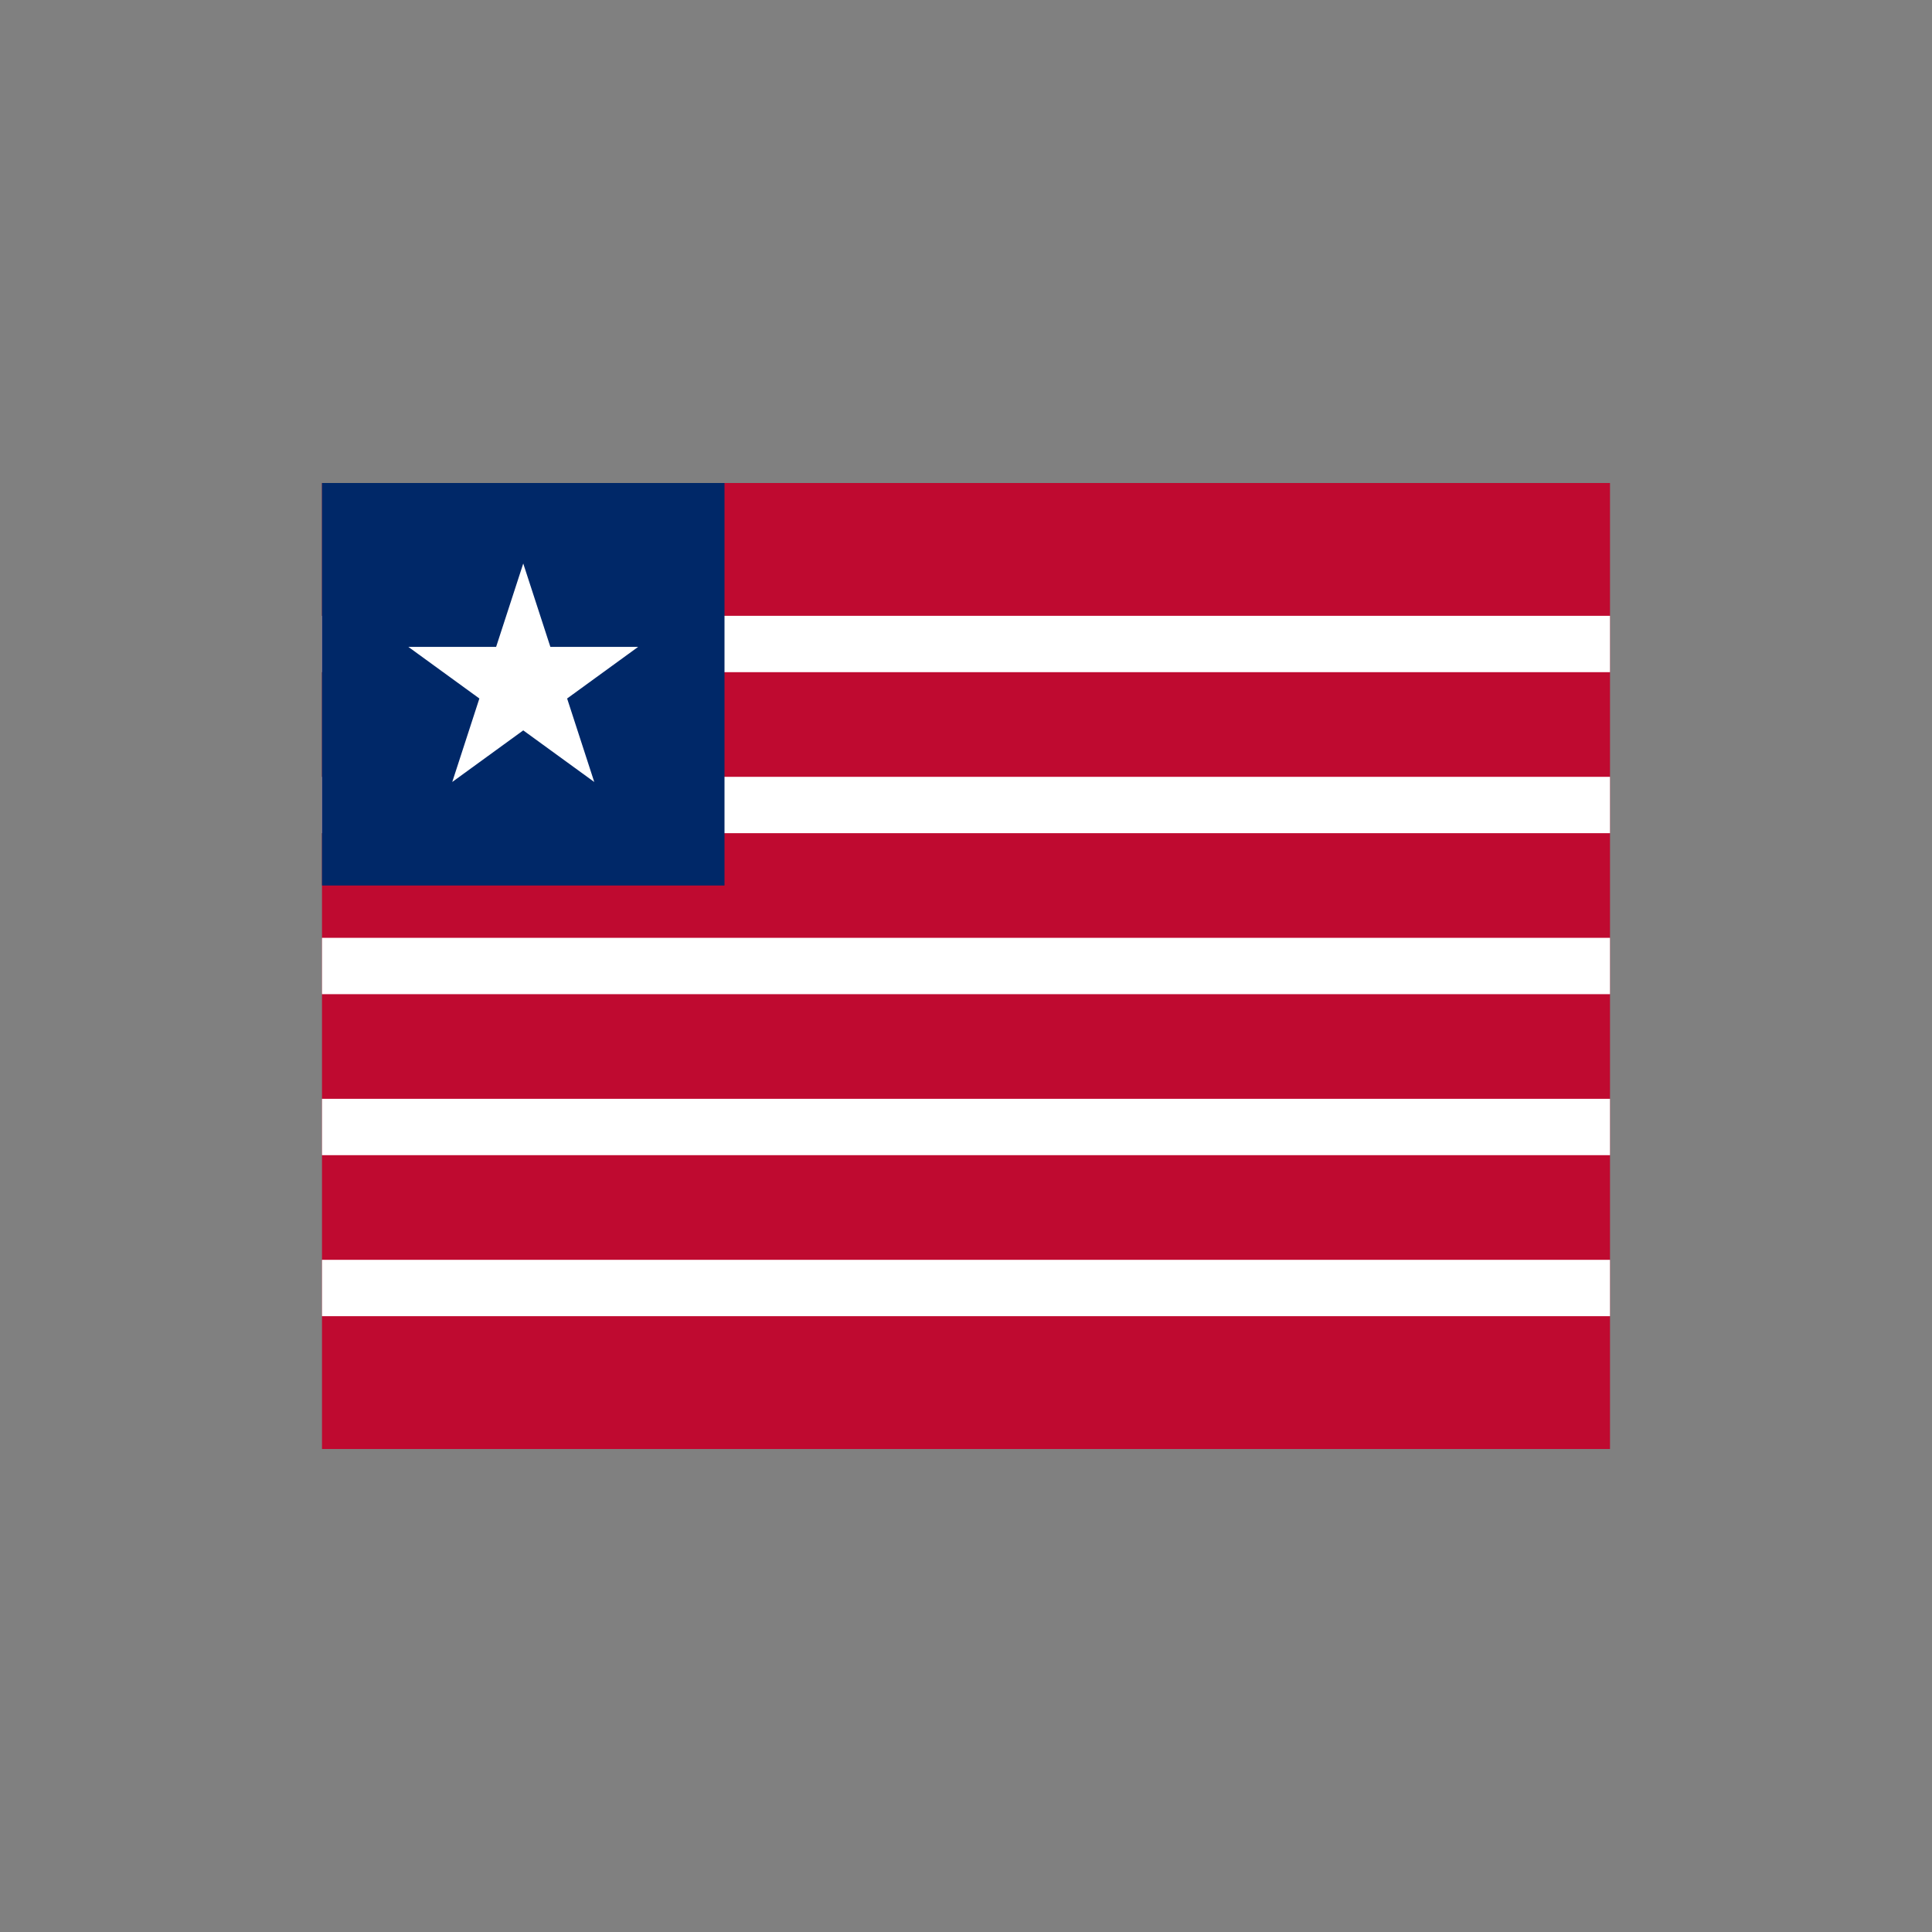
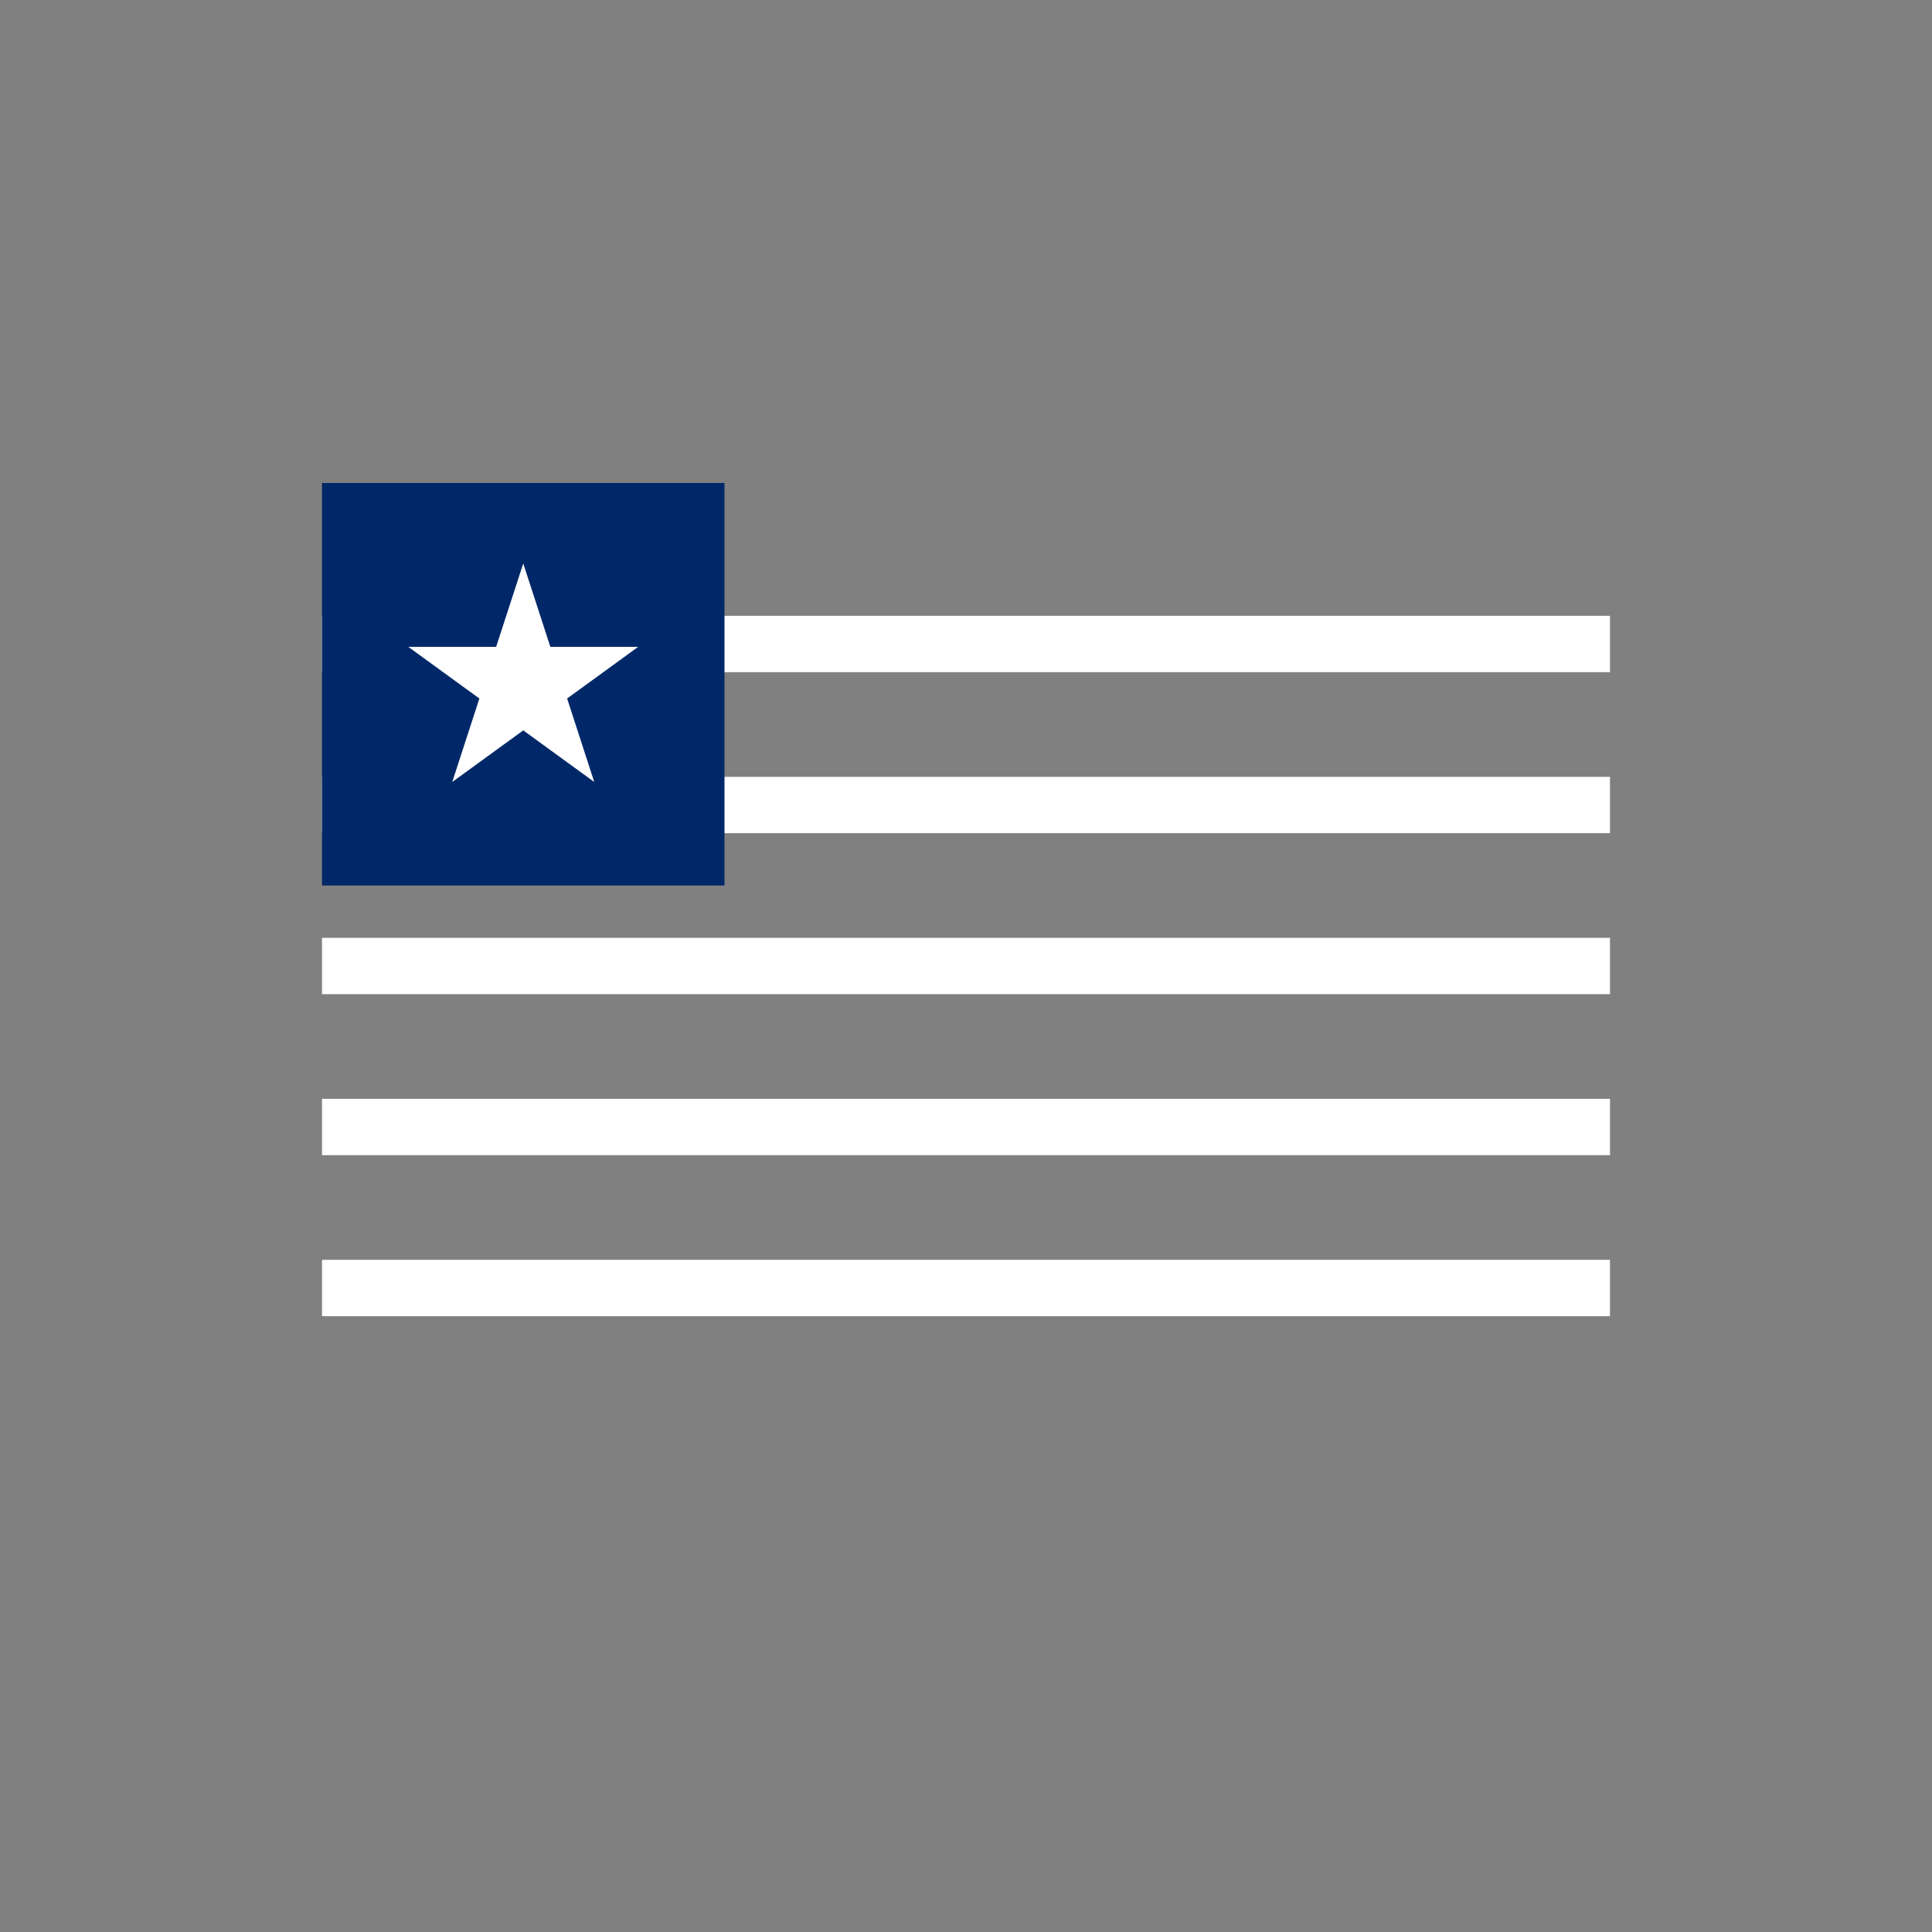
<svg xmlns="http://www.w3.org/2000/svg" width="24" height="24" viewBox="0 0 24 24" fill="none">
  <rect x="0" y="0" width="24" height="24" fill="#808080" stroke="none" />
-   <path d="M20 6H4V18H20V6Z" fill="#BF0A30" />
-   <path d="M4 8H20H4ZM4 10H20H4ZM4 12H20H4ZM4 14H20H4ZM4 16H20H4Z" fill="black" />
+   <path d="M4 8H20H4ZM4 10H20H4ZM4 12H20H4ZM4 14H20ZM4 16H20H4Z" fill="black" />
  <path d="M4 8H20M4 10H20M4 12H20M4 14H20M4 16H20" stroke="white" stroke-width="0.7" />
  <path d="M9 6H4V11H9V6Z" fill="#002868" />
  <path d="M20 6L20 18L4 18L4 6L20 6ZM20 5L4 5C3.4 5 3 5.4 3 6L3 18C3 18.6 3.4 19 4 19L20 19C20.6 19 21 18.6 21 18L21 6C21 5.4 20.6 5 20 5Z" fill="none" />
  <path d="M6.5 7L6.837 8.036H7.927L7.045 8.677L7.382 9.714L6.5 9.073L5.618 9.714L5.955 8.677L5.073 8.036H6.163L6.5 7Z" fill="white" />
</svg>